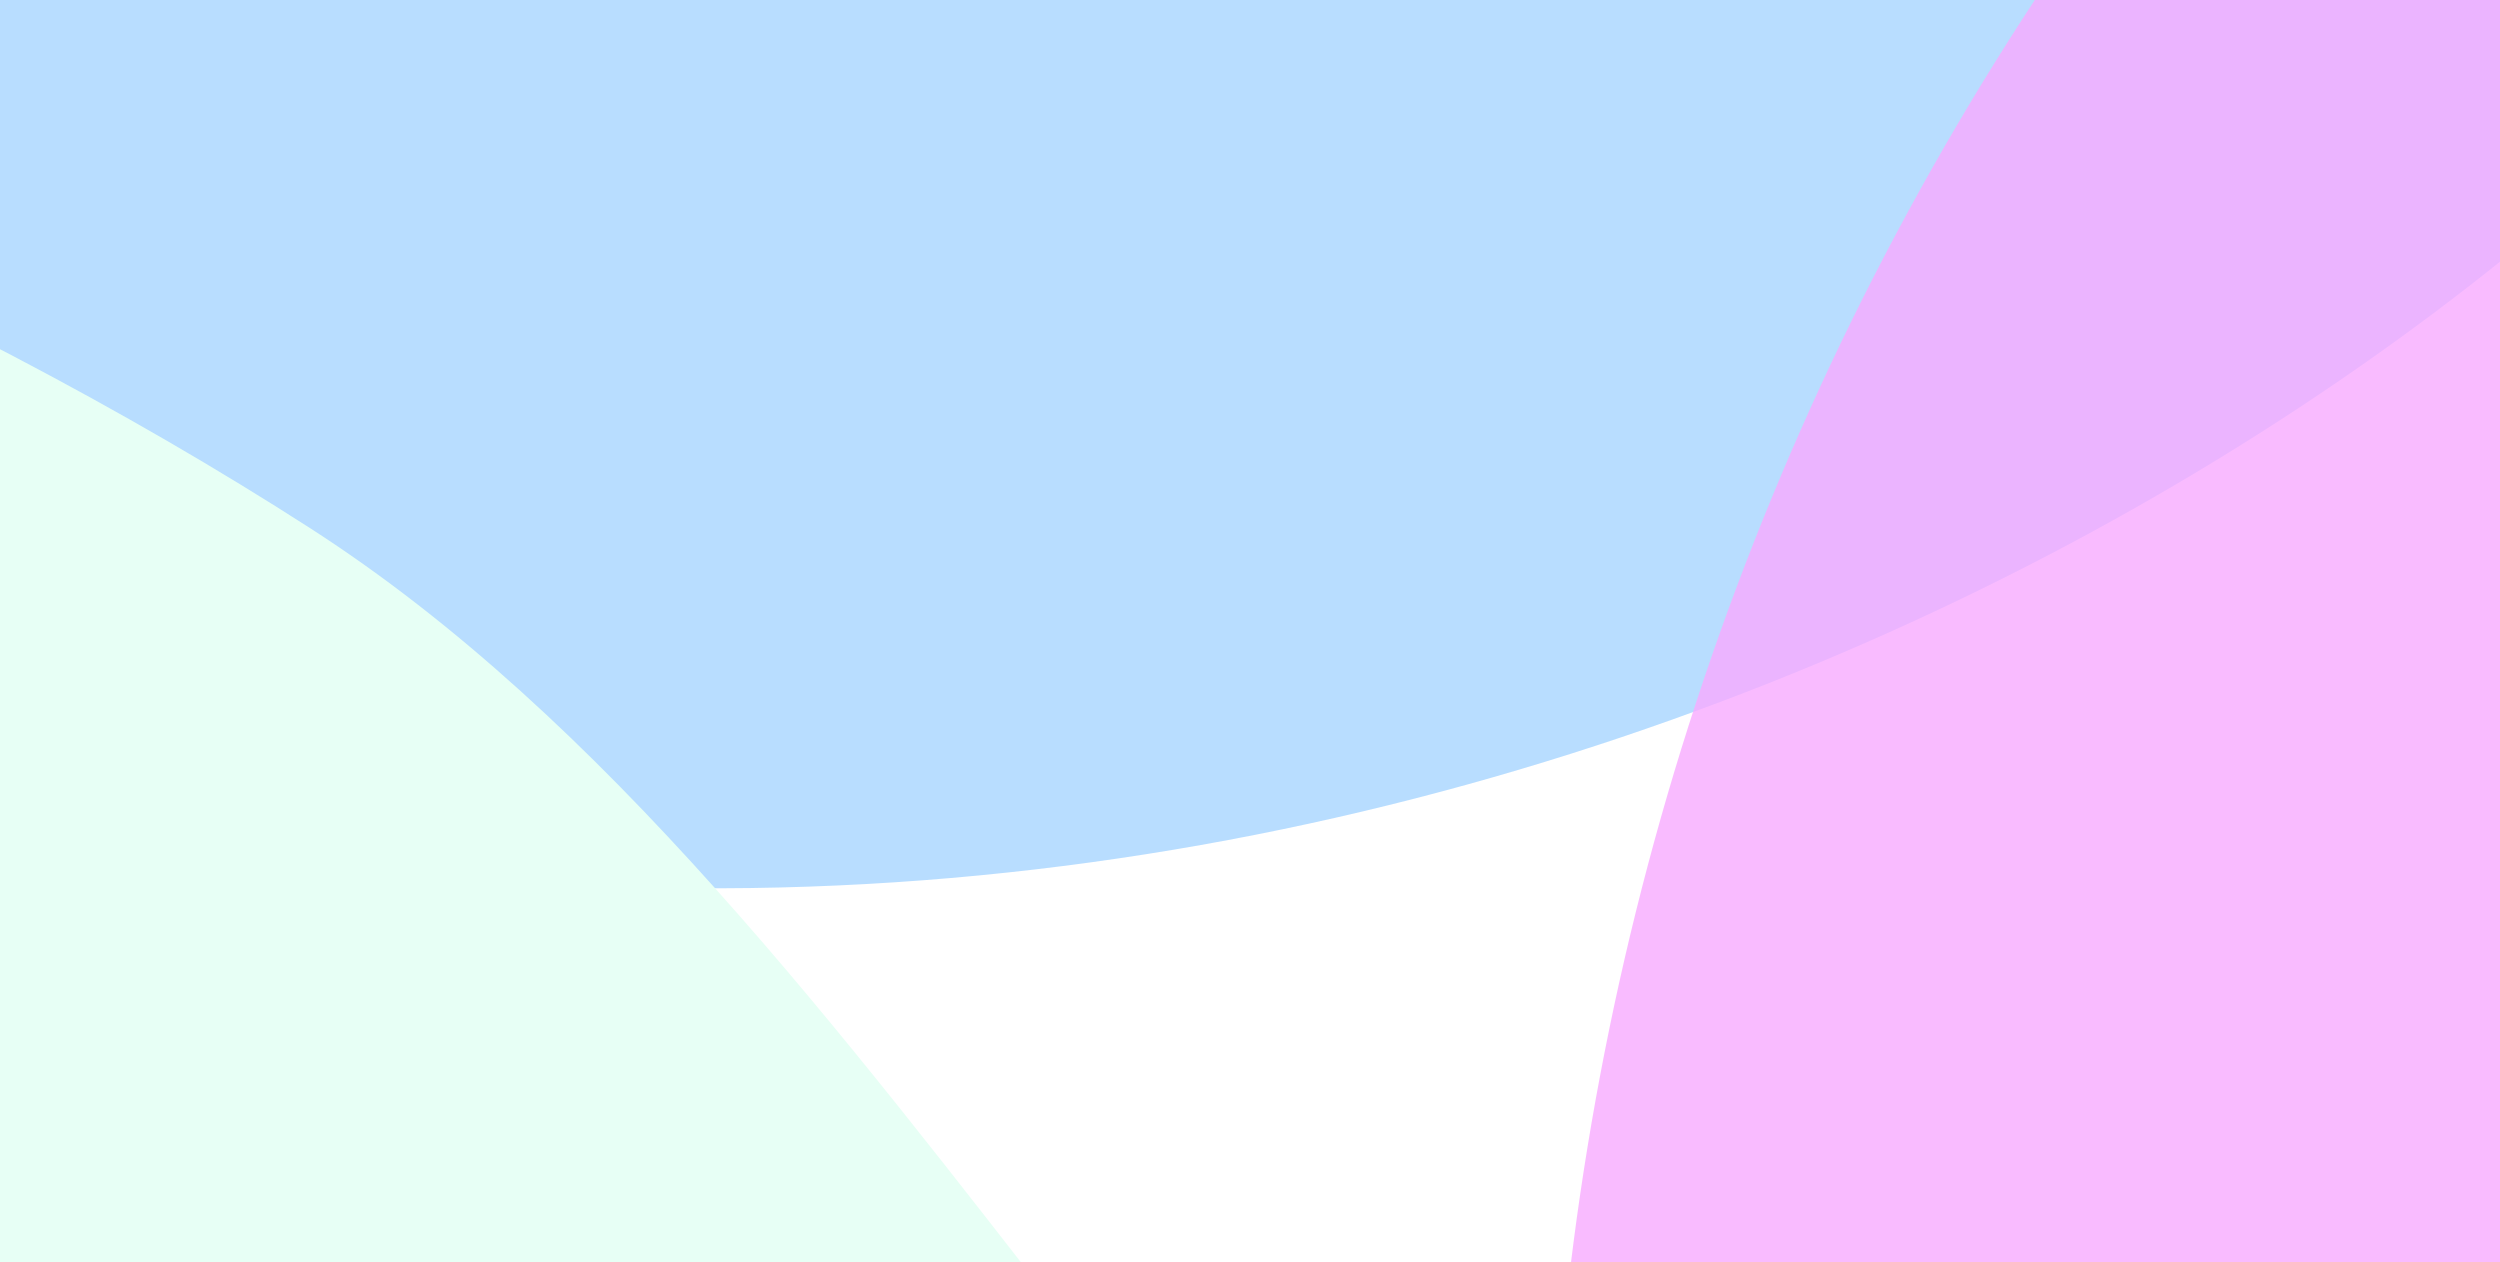
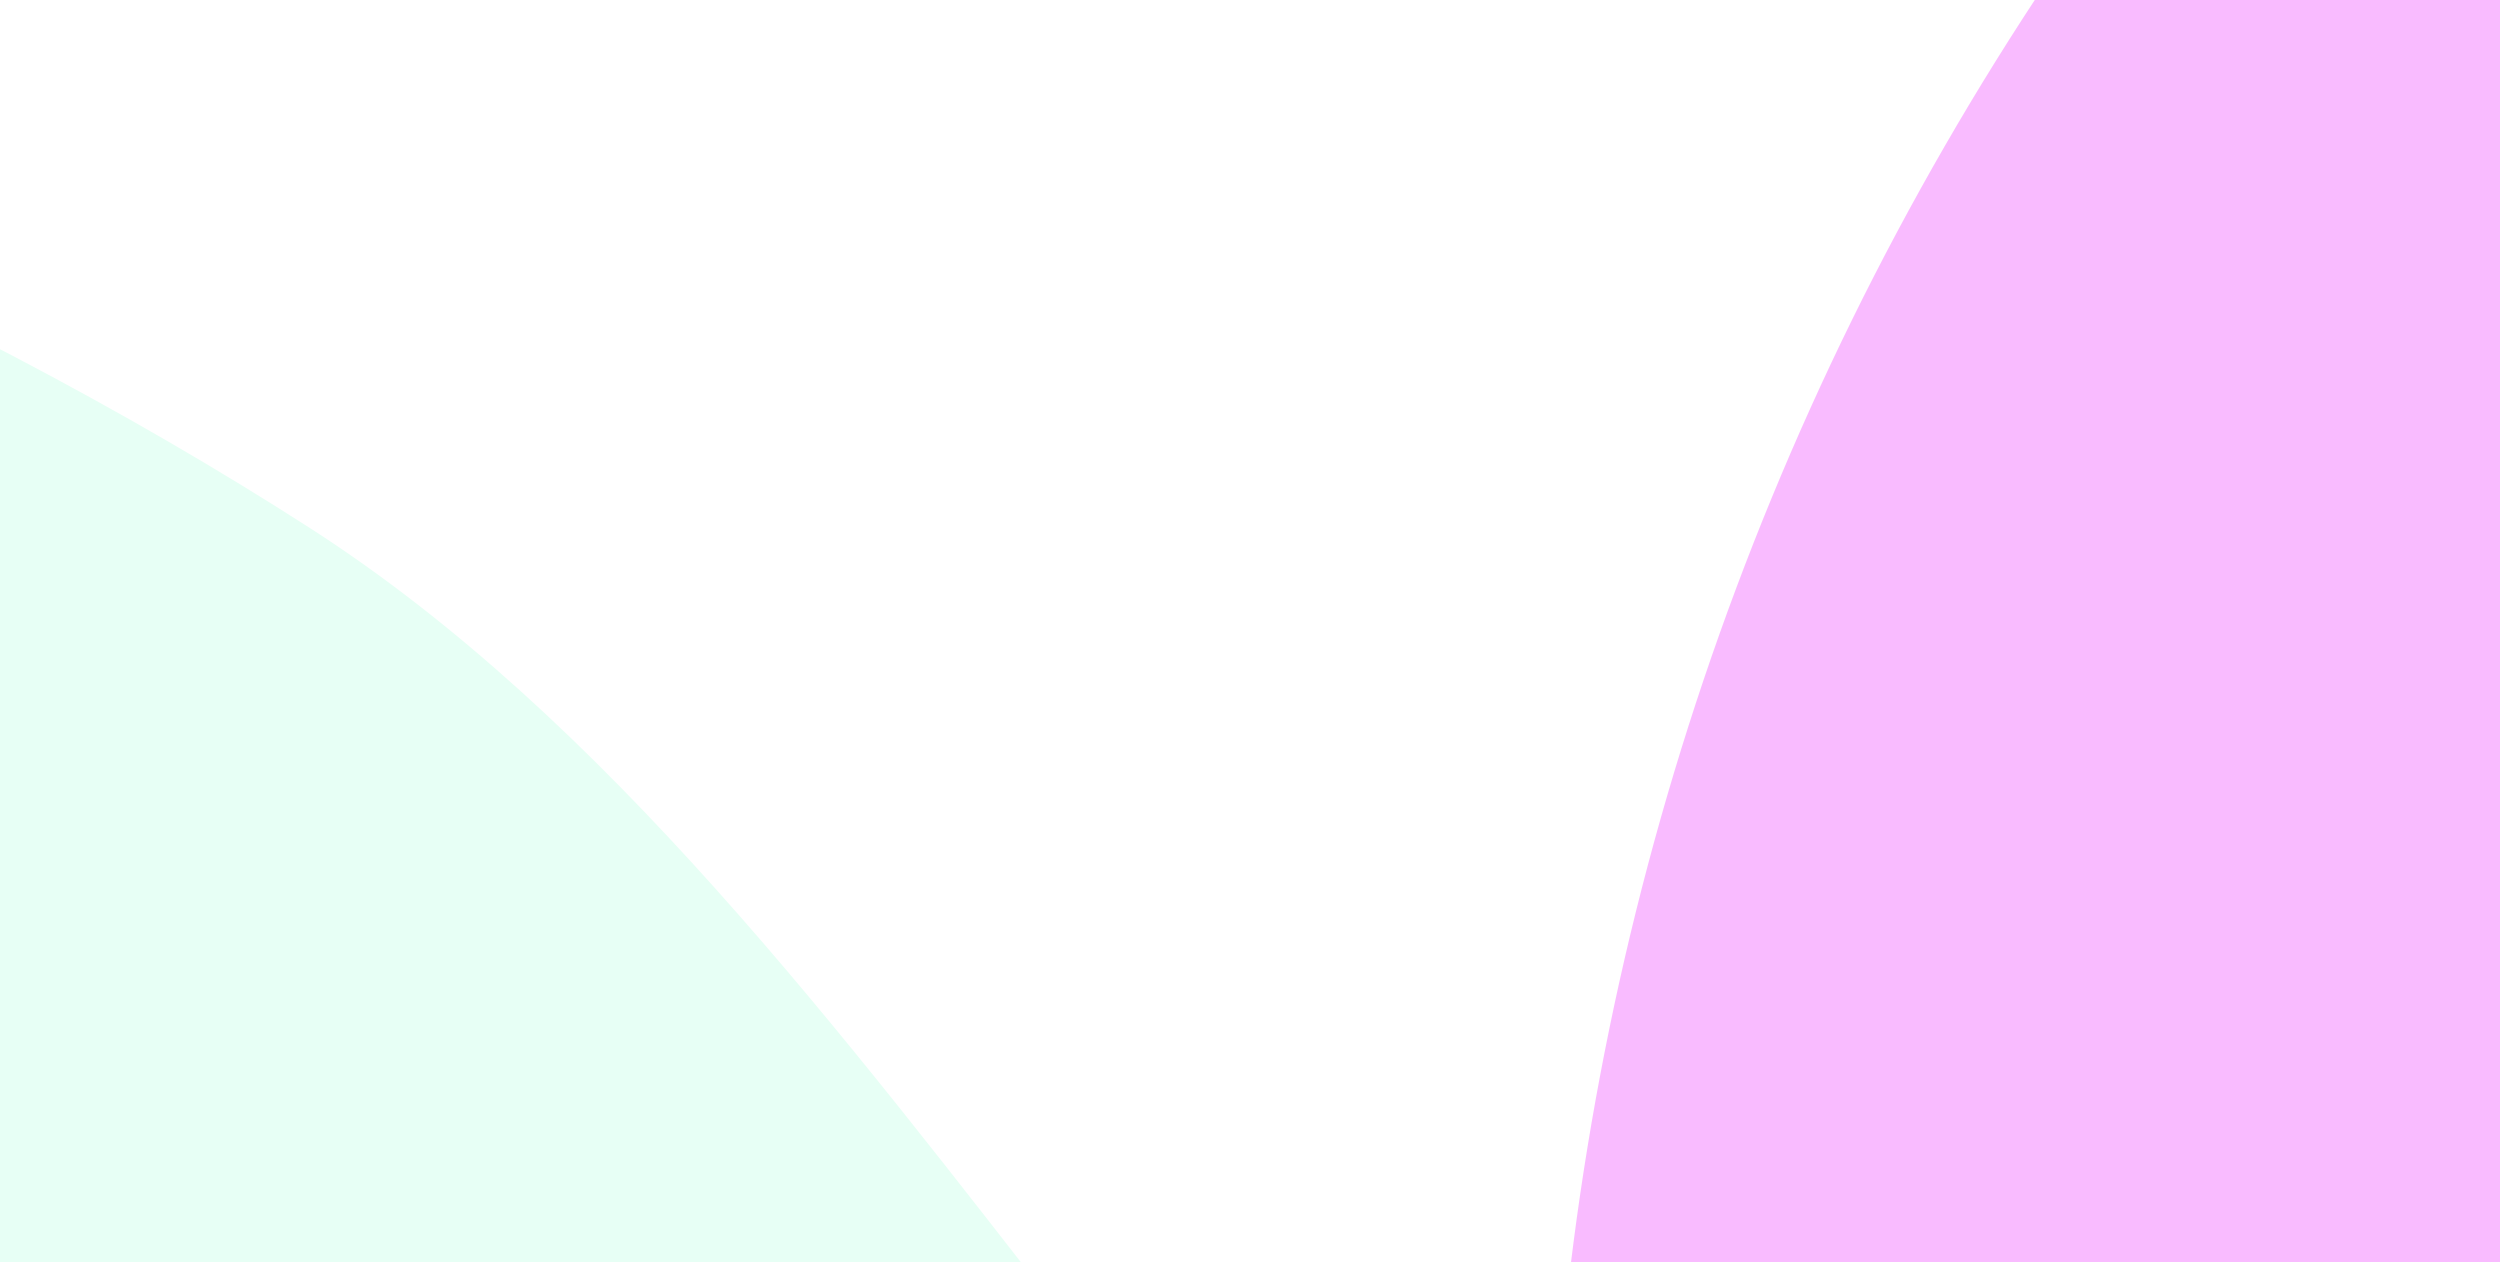
<svg xmlns="http://www.w3.org/2000/svg" width="1440" height="727" viewBox="0 0 1440 727" fill="none">
  <g opacity="0.64">
    <g clip-path="url(#clip0_576_26499)">
      <rect x="-25" y="-339" width="1498" height="2013.9" rx="200.249" fill="#282828" />
      <g clip-path="url(#clip1_576_26499)">
        <rect width="3003.73" height="2503.11" transform="translate(-25 2664.73) rotate(-90)" fill="white" />
        <g filter="url(#filter0_f_576_26499)">
-           <path d="M1532.53 -1241.45C1170.66 -1579.15 543.196 -1085.82 206.149 -724.65C-130.898 -363.48 -1197.95 -949.349 -914.431 -250.528C-782.851 73.79 -576.281 212.742 -259.207 360.932C493.993 712.954 1240.43 385.138 1577.48 23.968C1914.52 -337.202 1894.4 -903.748 1532.53 -1241.45Z" fill="#90CAFF" />
-         </g>
+           </g>
        <g filter="url(#filter1_f_576_26499)">
          <path d="M178.792 304.332C-245.804 31.093 -944.657 -182.741 -1531.7 -145.489C-3401.05 -26.864 -1908.16 3089.66 -309.394 3690.72C1051.18 4202.24 3800.2 4643.42 3998.13 3413.46C4123.66 2633.48 3852.36 1807.91 2963.55 1520.72C2436.02 1350.27 1541.08 1474.57 1080.89 1221.61C720.903 1023.73 517.571 522.346 178.792 304.332Z" fill="#DAFFEF" />
        </g>
        <g filter="url(#filter2_f_576_26499)">
          <circle cx="2596.1" cy="935.817" r="1704.02" transform="rotate(-90 2596.1 935.817)" fill="#F47BFF" fill-opacity="0.8" />
        </g>
        <g style="mix-blend-mode:hue" filter="url(#filter3_f_576_26499)">
          <ellipse cx="306.156" cy="3239.63" rx="1258.51" ry="956.887" transform="rotate(-90 306.156 3239.63)" fill="#FFE600" />
        </g>
      </g>
    </g>
  </g>
  <defs>
    <filter id="filter0_f_576_26499" x="-2348.62" y="-2741.14" width="5553.08" height="4639.59" filterUnits="userSpaceOnUse" color-interpolation-filters="sRGB">
      <feFlood flood-opacity="0" result="BackgroundImageFix" />
      <feBlend mode="normal" in="SourceGraphic" in2="BackgroundImageFix" result="shape" />
      <feGaussianBlur stdDeviation="693.396" result="effect1_foregroundBlur_576_26499" />
    </filter>
    <filter id="filter1_f_576_26499" x="-3163.68" y="-912.452" width="7953.51" height="5881.76" filterUnits="userSpaceOnUse" color-interpolation-filters="sRGB">
      <feFlood flood-opacity="0" result="BackgroundImageFix" />
      <feBlend mode="normal" in="SourceGraphic" in2="BackgroundImageFix" result="shape" />
      <feGaussianBlur stdDeviation="381.368" result="effect1_foregroundBlur_576_26499" />
    </filter>
    <filter id="filter2_f_576_26499" x="-1396.13" y="-3056.41" width="7984.46" height="7984.46" filterUnits="userSpaceOnUse" color-interpolation-filters="sRGB">
      <feFlood flood-opacity="0" result="BackgroundImageFix" />
      <feBlend mode="normal" in="SourceGraphic" in2="BackgroundImageFix" result="shape" />
      <feGaussianBlur stdDeviation="1144.1" result="effect1_foregroundBlur_576_26499" />
    </filter>
    <filter id="filter3_f_576_26499" x="-3042.95" y="-411.104" width="6698.21" height="7301.46" filterUnits="userSpaceOnUse" color-interpolation-filters="sRGB">
      <feFlood flood-opacity="0" result="BackgroundImageFix" />
      <feBlend mode="normal" in="SourceGraphic" in2="BackgroundImageFix" result="shape" />
      <feGaussianBlur stdDeviation="1196.11" result="effect1_foregroundBlur_576_26499" />
    </filter>
    <clipPath id="clip0_576_26499">
      <rect x="-25" y="-339" width="1498" height="2013.9" rx="200.249" fill="white" />
    </clipPath>
    <clipPath id="clip1_576_26499">
      <rect width="3003.73" height="2503.11" fill="white" transform="translate(-25 2664.73) rotate(-90)" />
    </clipPath>
  </defs>
</svg>